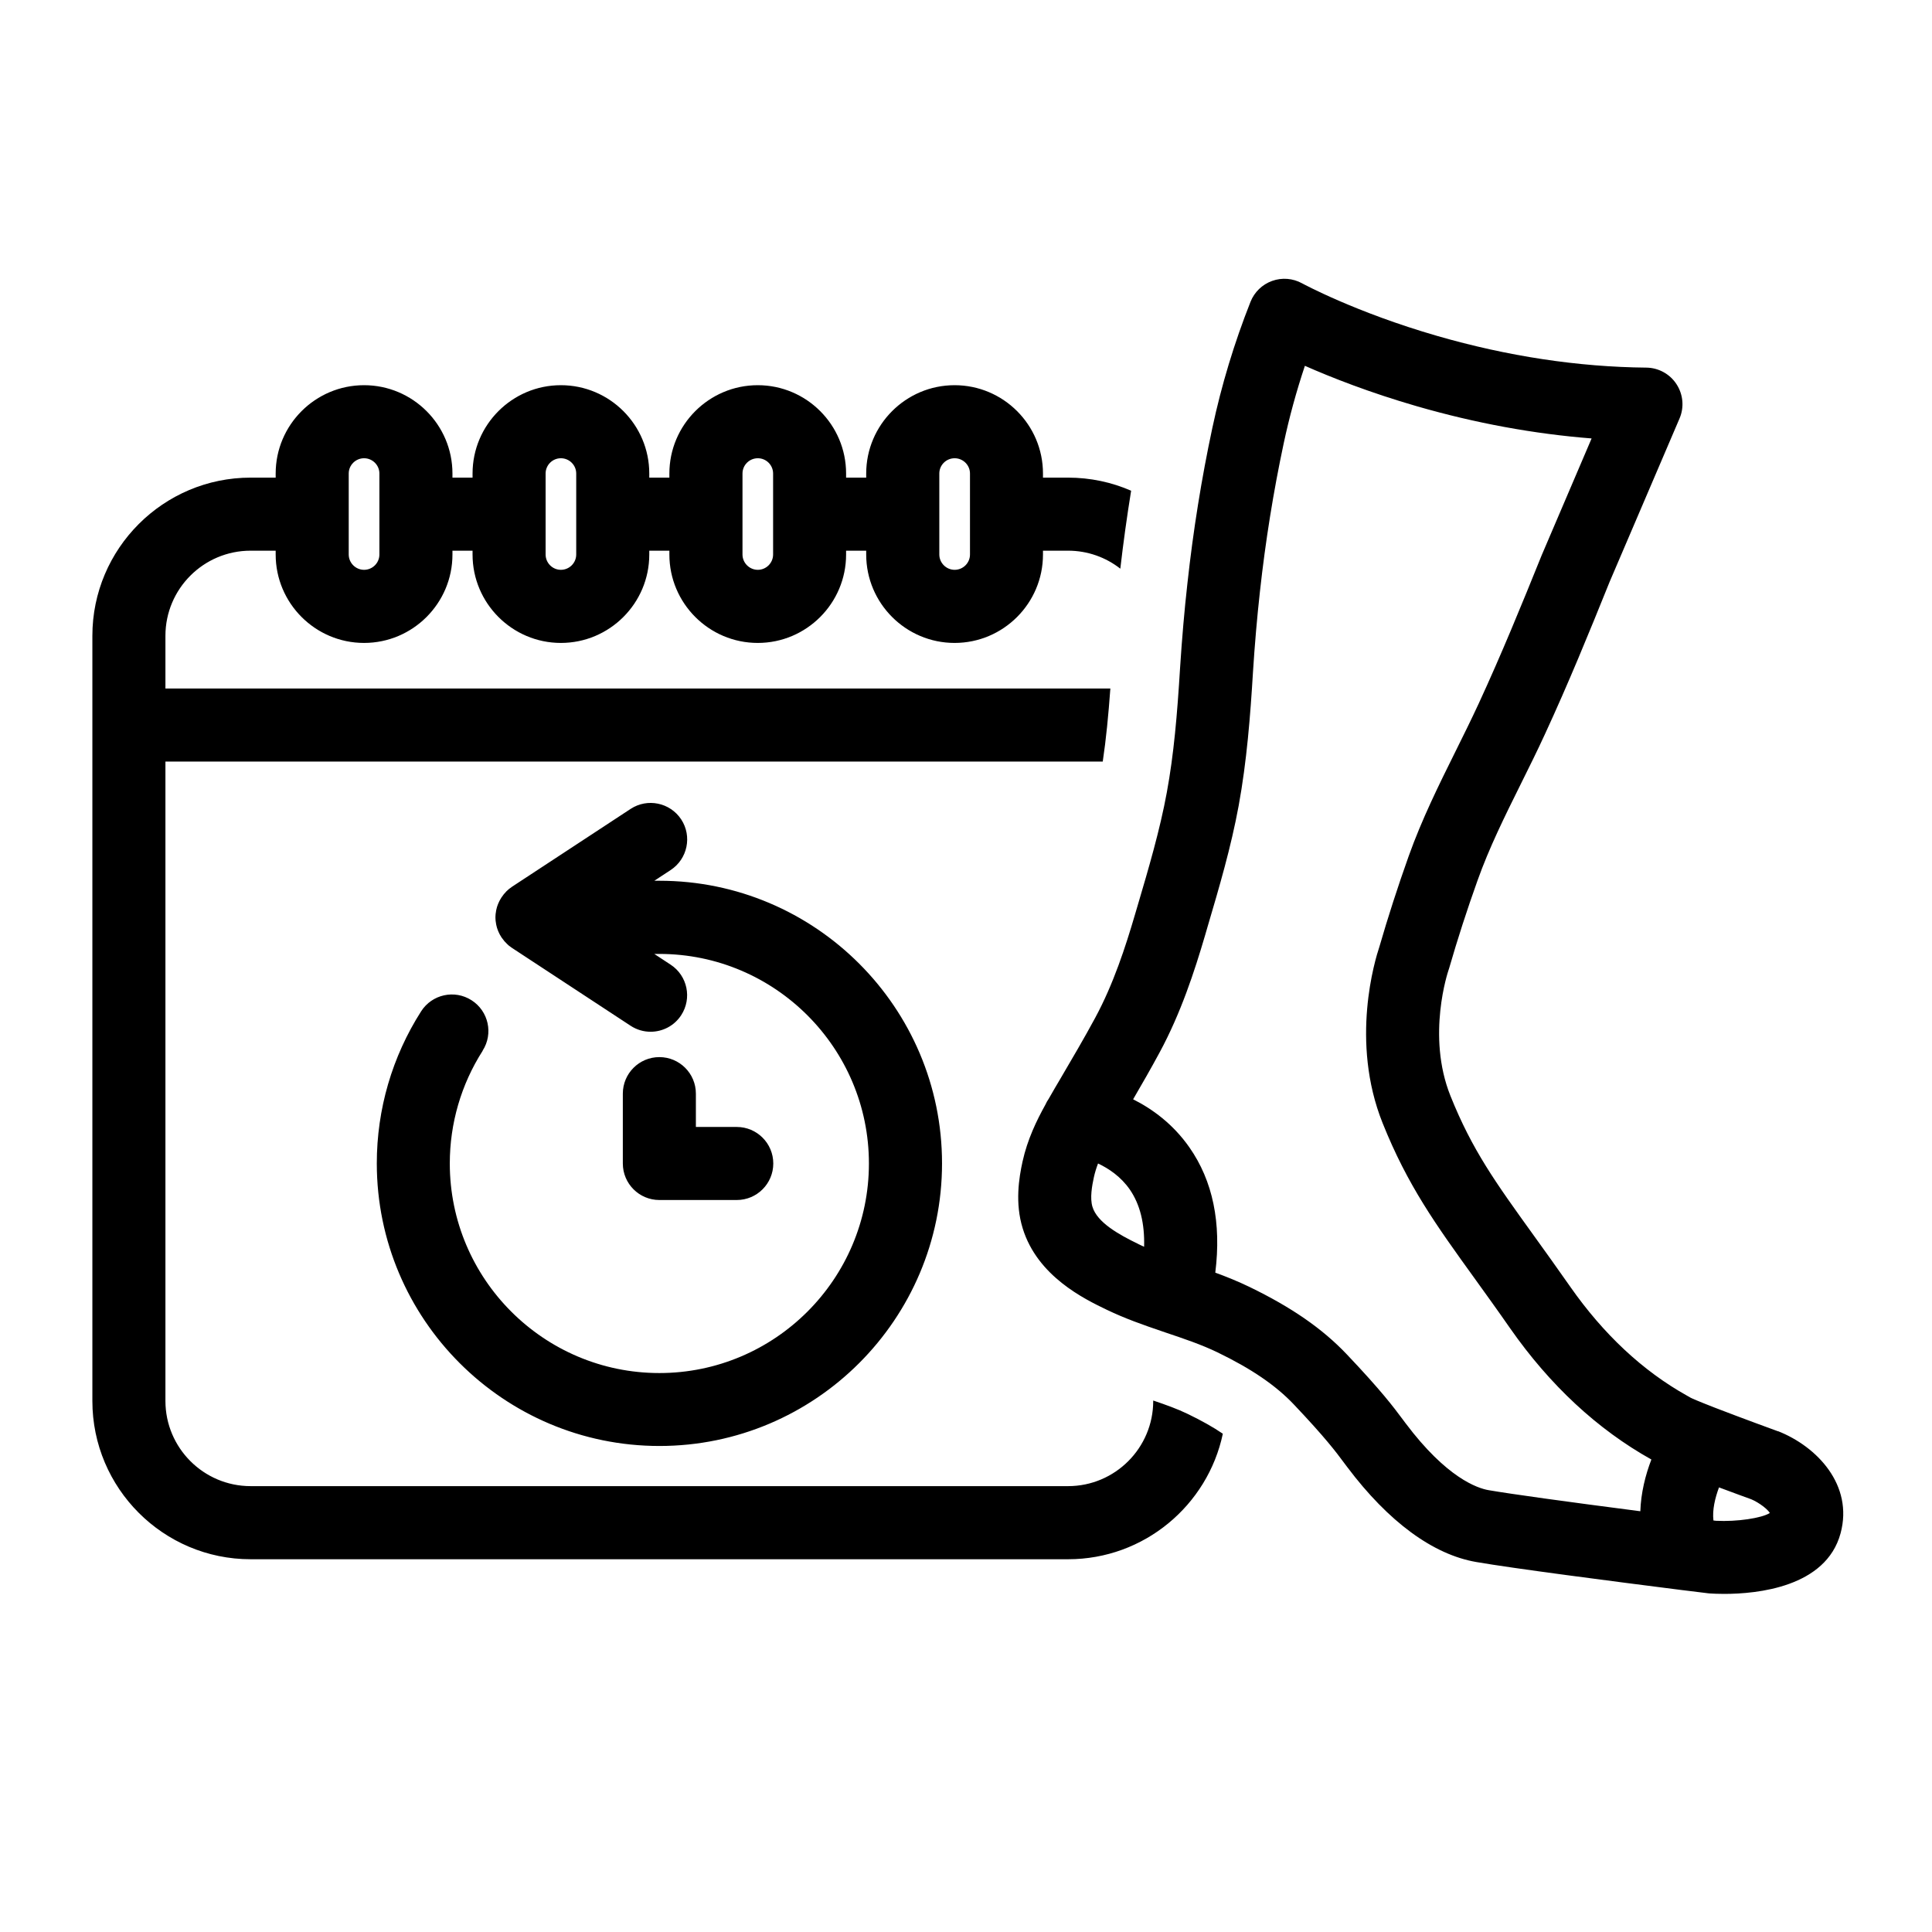
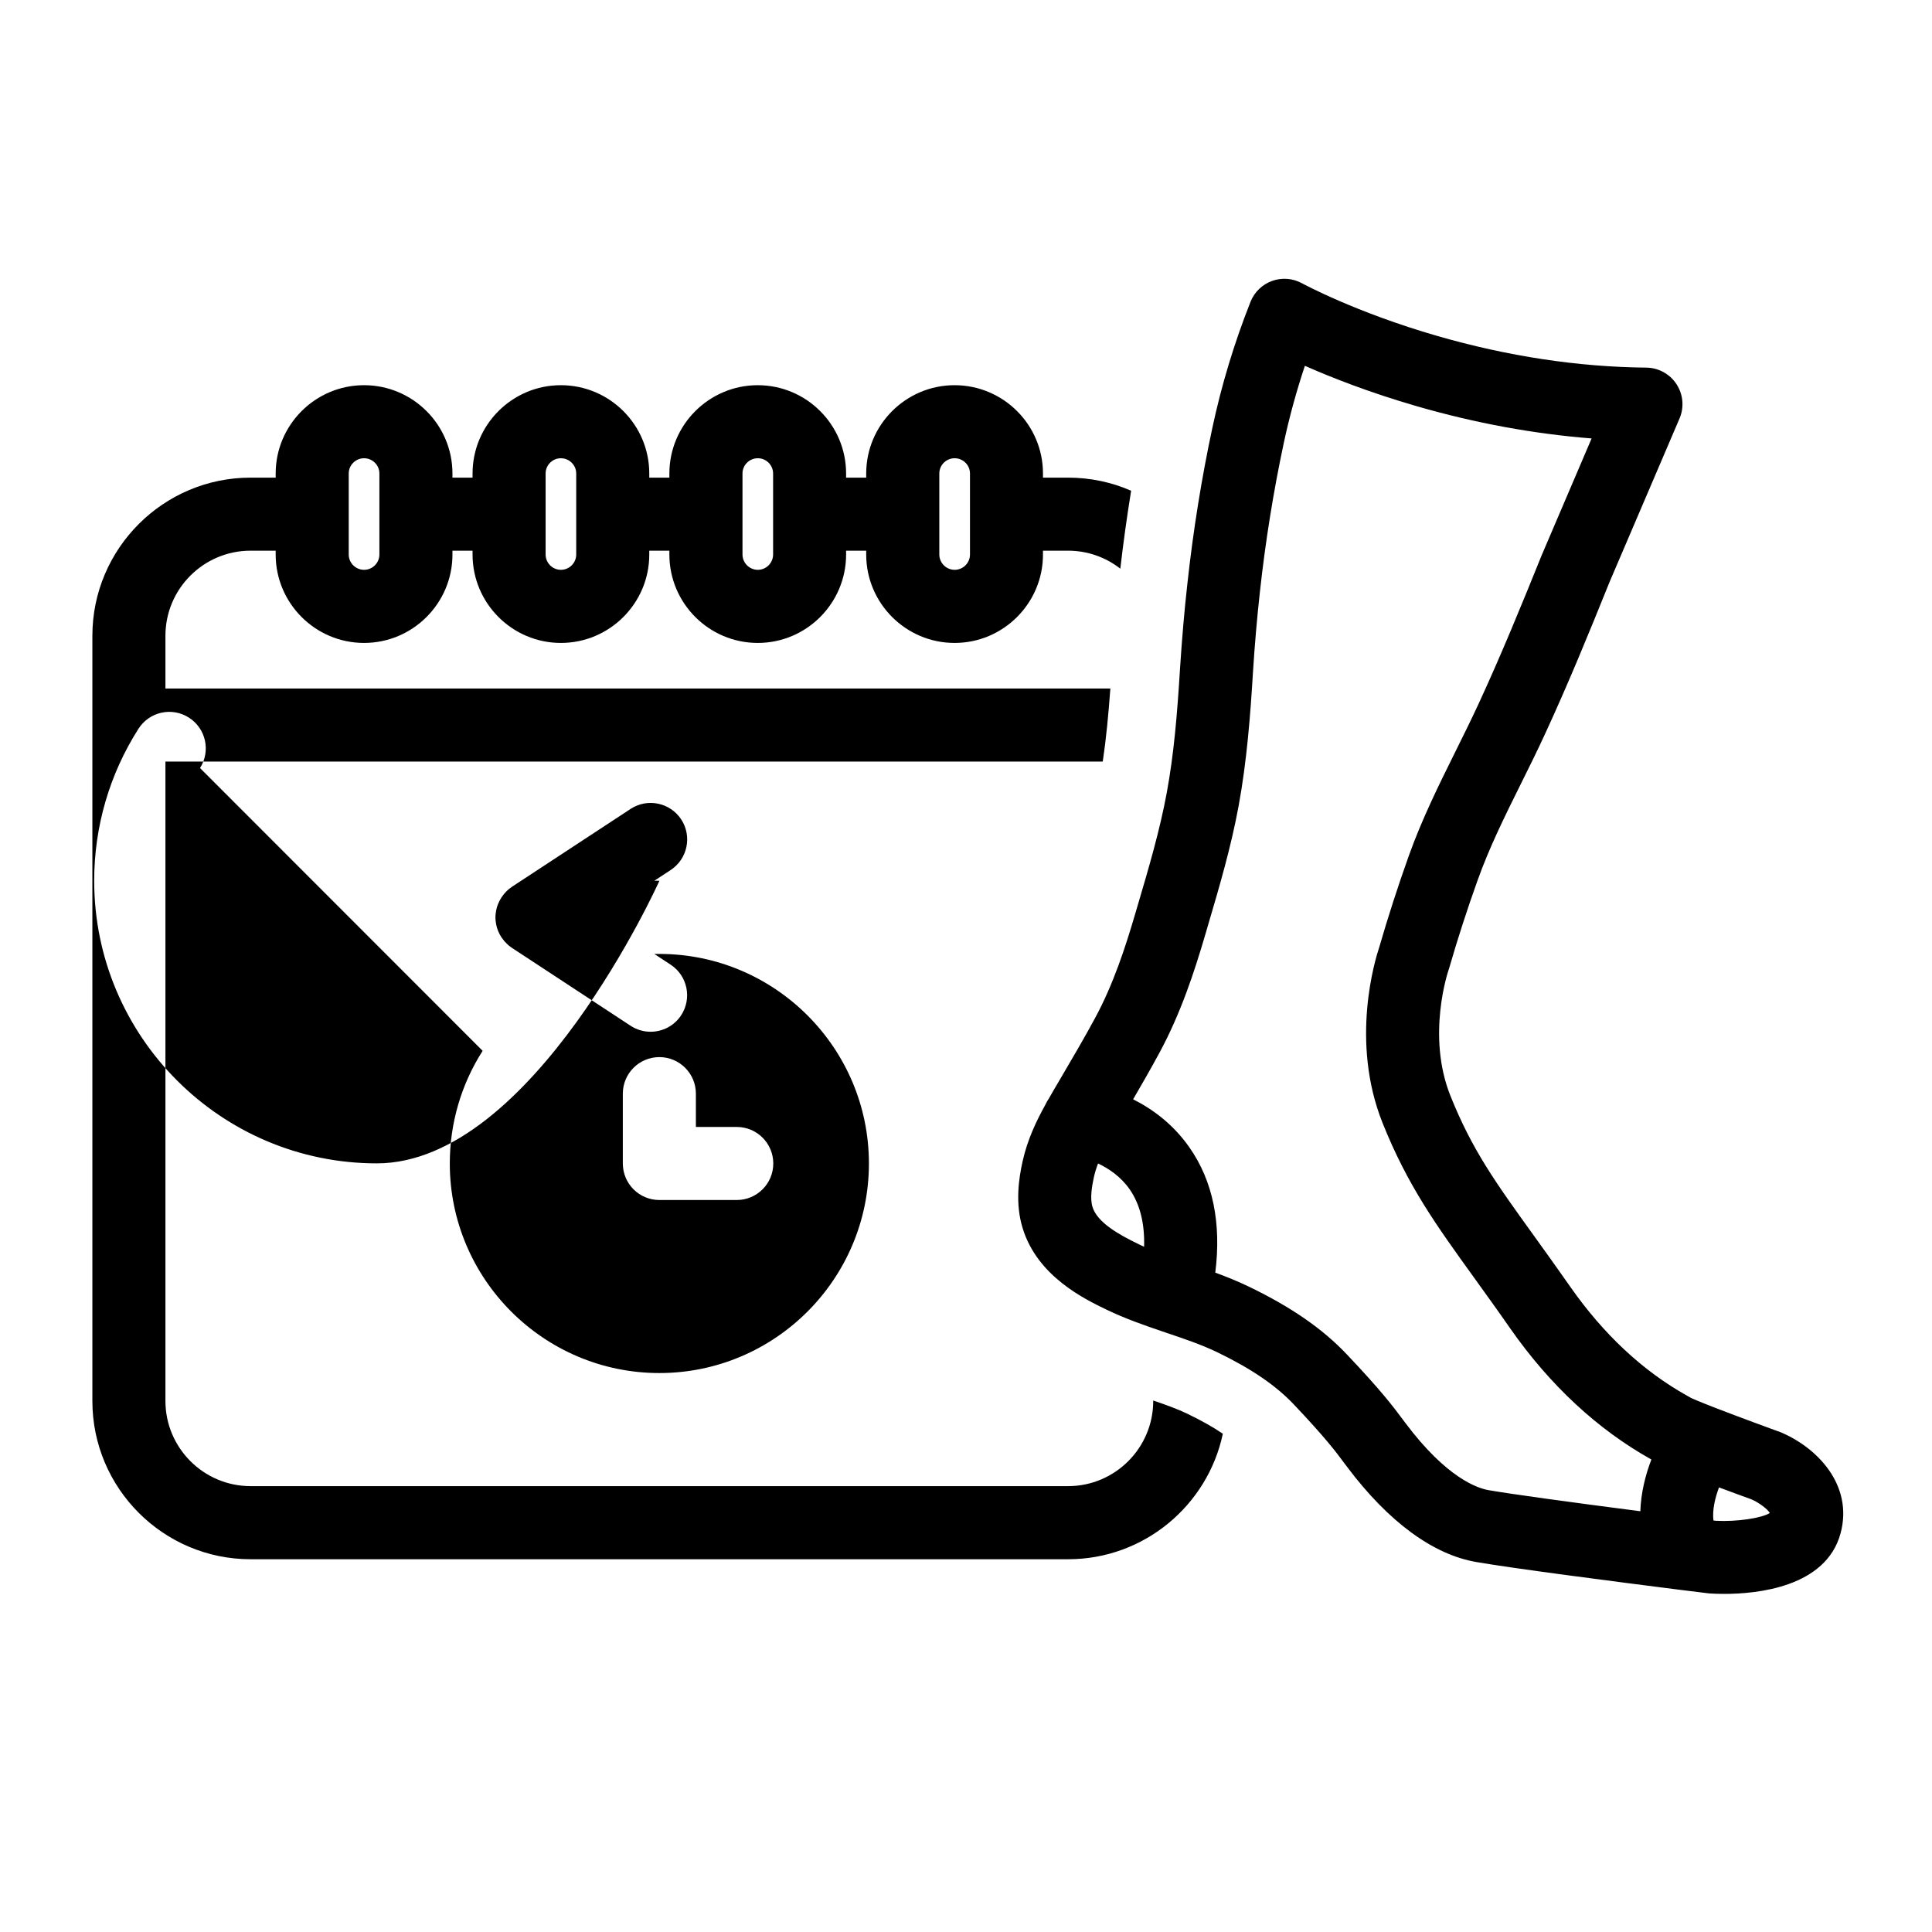
<svg xmlns="http://www.w3.org/2000/svg" id="Layer_1" data-name="Layer 1" viewBox="0 0 32 32">
-   <path d="M19.101,23.195v.009c0,.778-.632,1.411-1.41,1.411H4.151c-.778,0-1.411-.633-1.411-1.411v-10.59h15.525c.056-.376.094-.77.126-1.21H2.74v-.873c0-.778.632-1.41,1.411-1.41h.415v.064c0,.807.657,1.464,1.464,1.464s1.464-.657,1.464-1.464v-.064h.333v.064c0,.807.657,1.464,1.463,1.464.807,0,1.464-.657,1.464-1.464v-.064h.333v.064c0,.807.657,1.464,1.464,1.464.807,0,1.463-.657,1.463-1.464v-.064h.333v.064c0,.807.657,1.464,1.464,1.464s1.464-.657,1.464-1.464v-.064h.415c.326,0,.627.111.866.298.05-.434.11-.865.179-1.291-.32-.14-.674-.217-1.045-.217h-.415v-.068c0-.807-.657-1.463-1.464-1.463s-1.464.657-1.464,1.463v.068h-.333v-.068c0-.807-.657-1.463-1.463-1.463-.807,0-1.464.657-1.464,1.463v.068h-.333v-.068c0-.807-.657-1.463-1.464-1.463-.807,0-1.463.657-1.463,1.463v.068h-.333v-.068c0-.807-.657-1.463-1.464-1.463s-1.464.657-1.464,1.463v.068h-.415c-1.445,0-2.621,1.175-2.621,2.62v12.674c0,1.445,1.175,2.621,2.621,2.621h13.54c1.259,0,2.313-.893,2.563-2.079-.16-.109-.352-.217-.584-.329-.163-.079-.353-.148-.569-.221ZM15.558,7.843c0-.14.114-.253.254-.253.14,0,.254.114.254.253v1.341c0,.14-.114.254-.254.254-.14,0-.254-.115-.254-.254v-1.341ZM12.298,7.843c0-.14.114-.253.254-.253.14,0,.253.114.253.253v1.341c0,.14-.114.254-.253.254-.14,0-.254-.115-.254-.254v-1.341ZM9.037,7.843c0-.14.114-.253.253-.253.14,0,.254.114.254.253v1.341c0,.14-.114.254-.254.254-.14,0-.253-.115-.253-.254v-1.341ZM5.776,7.843c0-.14.115-.253.254-.253.14,0,.254.114.254.253v1.341c0,.14-.114.254-.254.254-.14,0-.254-.115-.254-.254v-1.341ZM7.994,17.405c-.356.557-.544,1.202-.544,1.866,0,1.914,1.557,3.471,3.471,3.471s3.471-1.557,3.471-3.471-1.557-3.471-3.471-3.471h-.084l.271.178c.279.183.357.558.174.838-.116.177-.309.273-.506.273-.114,0-.229-.032-.331-.099l-1.964-1.289c-.001-.001-.002-.001-.002-.002-.003-.002-.005-.003-.008-.005-.006-.004-.012-.009-.017-.013-.003-.002-.005-.004-.008-.006-.006-.004-.011-.008-.017-.012-.004-.003-.008-.007-.012-.011-.006-.005-.012-.011-.018-.017-.013-.012-.025-.024-.036-.037-.004-.004-.008-.008-.011-.012-.016-.019-.03-.038-.044-.058-0-0-0-.001-.001-.001-.002-.003-.003-.006-.005-.008-.004-.006-.008-.012-.011-.019-.003-.006-.007-.012-.011-.018-.001-.002-.002-.004-.003-.006-.004-.007-.006-.013-.01-.02-.005-.011-.01-.022-.015-.033-.004-.009-.006-.017-.01-.026-.003-.01-.007-.019-.01-.029-.003-.01-.005-.021-.008-.031-.002-.009-.004-.017-.006-.026-.002-.011-.004-.022-.005-.034-.001-.006-.002-.012-.003-.019-0-.002-0-.004-.001-.006-.001-.01-.001-.02-.002-.03-0-.008-.001-.016-.001-.024,0-.001-0-.002-0-.003s0-.002 0-.003c0-.008.001-.016.001-.024 0-.01.001-.02.002-.03 0-.002 0-.004.001-.006.001-.006.002-.012.003-.019.002-.011.003-.022.005-.034.002-.009.004-.017.006-.026.003-.01.005-.021.008-.031.003-.01.007-.02.01-.029.003-.009.006-.017.01-.026.005-.011.01-.022.015-.033.003-.007.006-.013.01-.02.001-.002.002-.004.003-.006.003-.006.007-.012.011-.018.004-.006.007-.012.011-.019.002-.003.003-.006.005-.008 0-0.0 0-.001.001-.001.011-.016.022-.032.034-.047.001-.001.001-.002.002-.003.009-.011.019-.022.03-.033.004-.004.008-.009.011-.013.004-.004.009-.008.013-.012.011-.01.022-.02.033-.03.001-.001.002-.001.003-.002.015-.012.03-.023.046-.034 0-0.0.001-0.0.001-.001l1.964-1.289c.279-.183.654-.105.838.174.183.279.105.654-.174.838l-.271.178h.084c2.581,0,4.681,2.1,4.681,4.681s-2.1,4.681-4.681,4.681-4.681-2.1-4.681-4.681c0-.896.254-1.766.734-2.518.18-.282.554-.364.835-.184.282.18.364.554.184.835ZM11.526,18.114v.552h.677c.334,0,.605.271.605.605s-.271.605-.605.605h-1.282c-.334,0-.605-.271-.605-.605v-1.157c0-.334.271-.605.605-.605s.605.271.605.605ZM29.449,23.707c-.005-.002-.01-.004-.015-.006-.006-.002-.593-.216-1.03-.385-.292-.114-.378-.153-.401-.165-.016-.009-.036-.02-.06-.034-.733-.409-1.385-1.018-1.937-1.808-.222-.318-.425-.599-.604-.848-.635-.882-1.019-1.414-1.378-2.31-.401-1-.036-2.07-.033-2.079.004-.012.008-.024.012-.037.138-.479.296-.967.469-1.45.194-.545.45-1.061.721-1.607.132-.266.269-.541.397-.82.385-.833.726-1.667,1.07-2.52l1.158-2.706c.08-.186.061-.399-.05-.569-.11-.169-.298-.272-.5-.274-1.131-.011-2.295-.188-3.46-.524-1.359-.392-2.233-.868-2.241-.872-.152-.084-.333-.099-.497-.04-.164.059-.294.185-.358.347-.268.677-.481,1.38-.632,2.089-.178.831-.317,1.698-.413,2.577-.05.444-.09.913-.121,1.393-.048.781-.103,1.431-.22,2.067-.114.622-.302,1.26-.484,1.876l-.044.149c-.156.531-.356,1.149-.659,1.709-.182.337-.382.677-.575,1.006l-.089.151c-.036.061-.071.122-.106.184-.021.03-.039.062-.054.096-.145.261-.297.574-.378.94-.061.276-.127.691.002,1.108.244.794,1.02,1.17,1.395,1.35.302.145.605.251.914.356.001 0.0.001 0.0.002.001l.062.021c.303.102.588.198.851.325.565.273.967.548,1.266.863.525.554.701.79.829.963l.058.077c.681.905,1.42,1.448,2.136,1.571.614.106,2.201.312,3.425.467l.001 0c0.0 0.0.001 0.0.001 0l.414.051c.012.001.023.003.035.003.049.003.129.007.23.007.541-0,1.687-.109,1.928-1.005.214-.797-.388-1.435-1.038-1.691ZM18.859,20.607c-.334-.161-.685-.36-.764-.617-.045-.145-.008-.349.023-.491.017-.078.041-.154.069-.228.178.084.38.219.528.434.167.244.246.56.235.945-.031-.014-.061-.028-.092-.042ZM27.169,25.031c-1.253-.162-2.132-.284-2.512-.349-.187-.032-.696-.204-1.374-1.106l-.054-.072c-.147-.197-.347-.466-.922-1.072-.403-.425-.916-.78-1.617-1.119-.187-.09-.374-.166-.561-.234.103-.824-.041-1.521-.429-2.075-.273-.391-.619-.639-.932-.796.147-.252.295-.51.436-.771.356-.658.581-1.351.755-1.942l.043-.148c.191-.647.388-1.315.514-2.001.135-.736.194-1.498.237-2.21.029-.46.068-.909.115-1.334.092-.84.225-1.666.394-2.458.092-.432.21-.862.351-1.285.433.191,1.07.443,1.859.671.967.279,1.936.457,2.89.532l-.816,1.909c-.002.004-.003.008-.005.011-.339.84-.675,1.661-1.049,2.471-.122.263-.254.531-.383.79-.275.554-.559,1.127-.777,1.738-.179.502-.343,1.009-.487,1.507-.066.196-.488,1.559.056,2.915.414,1.033.878,1.677,1.52,2.567.176.245.377.522.593.833.658.941,1.445,1.672,2.338,2.171-.1.26-.173.555-.183.857ZM28.422,25.189l-.042-.005c-.021-.175.027-.373.092-.548.259.097.479.177.535.197.134.057.275.169.307.227-.136.086-.549.147-.892.129Z" />
+   <path d="M19.101,23.195v.009c0,.778-.632,1.411-1.41,1.411H4.151c-.778,0-1.411-.633-1.411-1.411v-10.59h15.525c.056-.376.094-.77.126-1.21H2.74v-.873c0-.778.632-1.41,1.411-1.41h.415v.064c0,.807.657,1.464,1.464,1.464s1.464-.657,1.464-1.464v-.064h.333v.064c0,.807.657,1.464,1.463,1.464.807,0,1.464-.657,1.464-1.464v-.064h.333v.064c0,.807.657,1.464,1.464,1.464.807,0,1.463-.657,1.463-1.464v-.064h.333v.064c0,.807.657,1.464,1.464,1.464s1.464-.657,1.464-1.464v-.064h.415c.326,0,.627.111.866.298.05-.434.11-.865.179-1.291-.32-.14-.674-.217-1.045-.217h-.415v-.068c0-.807-.657-1.463-1.464-1.463s-1.464.657-1.464,1.463v.068h-.333v-.068c0-.807-.657-1.463-1.463-1.463-.807,0-1.464.657-1.464,1.463v.068h-.333v-.068c0-.807-.657-1.463-1.464-1.463-.807,0-1.463.657-1.463,1.463v.068h-.333v-.068c0-.807-.657-1.463-1.464-1.463s-1.464.657-1.464,1.463v.068h-.415c-1.445,0-2.621,1.175-2.621,2.62v12.674c0,1.445,1.175,2.621,2.621,2.621h13.54c1.259,0,2.313-.893,2.563-2.079-.16-.109-.352-.217-.584-.329-.163-.079-.353-.148-.569-.221ZM15.558,7.843c0-.14.114-.253.254-.253.14,0,.254.114.254.253v1.341c0,.14-.114.254-.254.254-.14,0-.254-.115-.254-.254v-1.341ZM12.298,7.843c0-.14.114-.253.254-.253.14,0,.253.114.253.253v1.341c0,.14-.114.254-.253.254-.14,0-.254-.115-.254-.254v-1.341ZM9.037,7.843c0-.14.114-.253.253-.253.14,0,.254.114.254.253v1.341c0,.14-.114.254-.254.254-.14,0-.253-.115-.253-.254v-1.341ZM5.776,7.843c0-.14.115-.253.254-.253.14,0,.254.114.254.253v1.341c0,.14-.114.254-.254.254-.14,0-.254-.115-.254-.254v-1.341ZM7.994,17.405c-.356.557-.544,1.202-.544,1.866,0,1.914,1.557,3.471,3.471,3.471s3.471-1.557,3.471-3.471-1.557-3.471-3.471-3.471h-.084l.271.178c.279.183.357.558.174.838-.116.177-.309.273-.506.273-.114,0-.229-.032-.331-.099l-1.964-1.289c-.001-.001-.002-.001-.002-.002-.003-.002-.005-.003-.008-.005-.006-.004-.012-.009-.017-.013-.003-.002-.005-.004-.008-.006-.006-.004-.011-.008-.017-.012-.004-.003-.008-.007-.012-.011-.006-.005-.012-.011-.018-.017-.013-.012-.025-.024-.036-.037-.004-.004-.008-.008-.011-.012-.016-.019-.03-.038-.044-.058-0-0-0-.001-.001-.001-.002-.003-.003-.006-.005-.008-.004-.006-.008-.012-.011-.019-.003-.006-.007-.012-.011-.018-.001-.002-.002-.004-.003-.006-.004-.007-.006-.013-.01-.02-.005-.011-.01-.022-.015-.033-.004-.009-.006-.017-.01-.026-.003-.01-.007-.019-.01-.029-.003-.01-.005-.021-.008-.031-.002-.009-.004-.017-.006-.026-.002-.011-.004-.022-.005-.034-.001-.006-.002-.012-.003-.019-0-.002-0-.004-.001-.006-.001-.01-.001-.02-.002-.03-0-.008-.001-.016-.001-.024,0-.001-0-.002-0-.003s0-.002 0-.003c0-.008.001-.016.001-.024 0-.01.001-.02.002-.03 0-.002 0-.004.001-.006.001-.006.002-.012.003-.019.002-.011.003-.022.005-.034.002-.009.004-.017.006-.026.003-.01.005-.021.008-.031.003-.01.007-.02.01-.029.003-.009.006-.017.01-.026.005-.011.01-.022.015-.033.003-.007.006-.013.01-.02.001-.002.002-.004.003-.006.003-.006.007-.012.011-.018.004-.006.007-.012.011-.019.002-.003.003-.006.005-.008 0-0.0 0-.001.001-.001.011-.016.022-.032.034-.047.001-.001.001-.002.002-.003.009-.011.019-.022.03-.033.004-.004.008-.009.011-.013.004-.004.009-.008.013-.012.011-.01.022-.02.033-.03.001-.001.002-.001.003-.002.015-.012.03-.023.046-.034 0-0.0.001-0.0.001-.001l1.964-1.289c.279-.183.654-.105.838.174.183.279.105.654-.174.838l-.271.178h.084s-2.1,4.681-4.681,4.681-4.681-2.1-4.681-4.681c0-.896.254-1.766.734-2.518.18-.282.554-.364.835-.184.282.18.364.554.184.835ZM11.526,18.114v.552h.677c.334,0,.605.271.605.605s-.271.605-.605.605h-1.282c-.334,0-.605-.271-.605-.605v-1.157c0-.334.271-.605.605-.605s.605.271.605.605ZM29.449,23.707c-.005-.002-.01-.004-.015-.006-.006-.002-.593-.216-1.03-.385-.292-.114-.378-.153-.401-.165-.016-.009-.036-.02-.06-.034-.733-.409-1.385-1.018-1.937-1.808-.222-.318-.425-.599-.604-.848-.635-.882-1.019-1.414-1.378-2.31-.401-1-.036-2.07-.033-2.079.004-.012.008-.024.012-.037.138-.479.296-.967.469-1.45.194-.545.45-1.061.721-1.607.132-.266.269-.541.397-.82.385-.833.726-1.667,1.07-2.52l1.158-2.706c.08-.186.061-.399-.05-.569-.11-.169-.298-.272-.5-.274-1.131-.011-2.295-.188-3.46-.524-1.359-.392-2.233-.868-2.241-.872-.152-.084-.333-.099-.497-.04-.164.059-.294.185-.358.347-.268.677-.481,1.38-.632,2.089-.178.831-.317,1.698-.413,2.577-.05.444-.09.913-.121,1.393-.048.781-.103,1.431-.22,2.067-.114.622-.302,1.26-.484,1.876l-.044.149c-.156.531-.356,1.149-.659,1.709-.182.337-.382.677-.575,1.006l-.089.151c-.036.061-.071.122-.106.184-.021.03-.039.062-.054.096-.145.261-.297.574-.378.94-.061.276-.127.691.002,1.108.244.794,1.02,1.17,1.395,1.35.302.145.605.251.914.356.001 0.0.001 0.0.002.001l.062.021c.303.102.588.198.851.325.565.273.967.548,1.266.863.525.554.701.79.829.963l.058.077c.681.905,1.42,1.448,2.136,1.571.614.106,2.201.312,3.425.467l.001 0c0.0 0.0.001 0.0.001 0l.414.051c.012.001.023.003.035.003.049.003.129.007.23.007.541-0,1.687-.109,1.928-1.005.214-.797-.388-1.435-1.038-1.691ZM18.859,20.607c-.334-.161-.685-.36-.764-.617-.045-.145-.008-.349.023-.491.017-.078.041-.154.069-.228.178.084.38.219.528.434.167.244.246.56.235.945-.031-.014-.061-.028-.092-.042ZM27.169,25.031c-1.253-.162-2.132-.284-2.512-.349-.187-.032-.696-.204-1.374-1.106l-.054-.072c-.147-.197-.347-.466-.922-1.072-.403-.425-.916-.78-1.617-1.119-.187-.09-.374-.166-.561-.234.103-.824-.041-1.521-.429-2.075-.273-.391-.619-.639-.932-.796.147-.252.295-.51.436-.771.356-.658.581-1.351.755-1.942l.043-.148c.191-.647.388-1.315.514-2.001.135-.736.194-1.498.237-2.21.029-.46.068-.909.115-1.334.092-.84.225-1.666.394-2.458.092-.432.21-.862.351-1.285.433.191,1.07.443,1.859.671.967.279,1.936.457,2.89.532l-.816,1.909c-.002.004-.003.008-.005.011-.339.84-.675,1.661-1.049,2.471-.122.263-.254.531-.383.79-.275.554-.559,1.127-.777,1.738-.179.502-.343,1.009-.487,1.507-.066.196-.488,1.559.056,2.915.414,1.033.878,1.677,1.52,2.567.176.245.377.522.593.833.658.941,1.445,1.672,2.338,2.171-.1.26-.173.555-.183.857ZM28.422,25.189l-.042-.005c-.021-.175.027-.373.092-.548.259.097.479.177.535.197.134.057.275.169.307.227-.136.086-.549.147-.892.129Z" />
</svg>